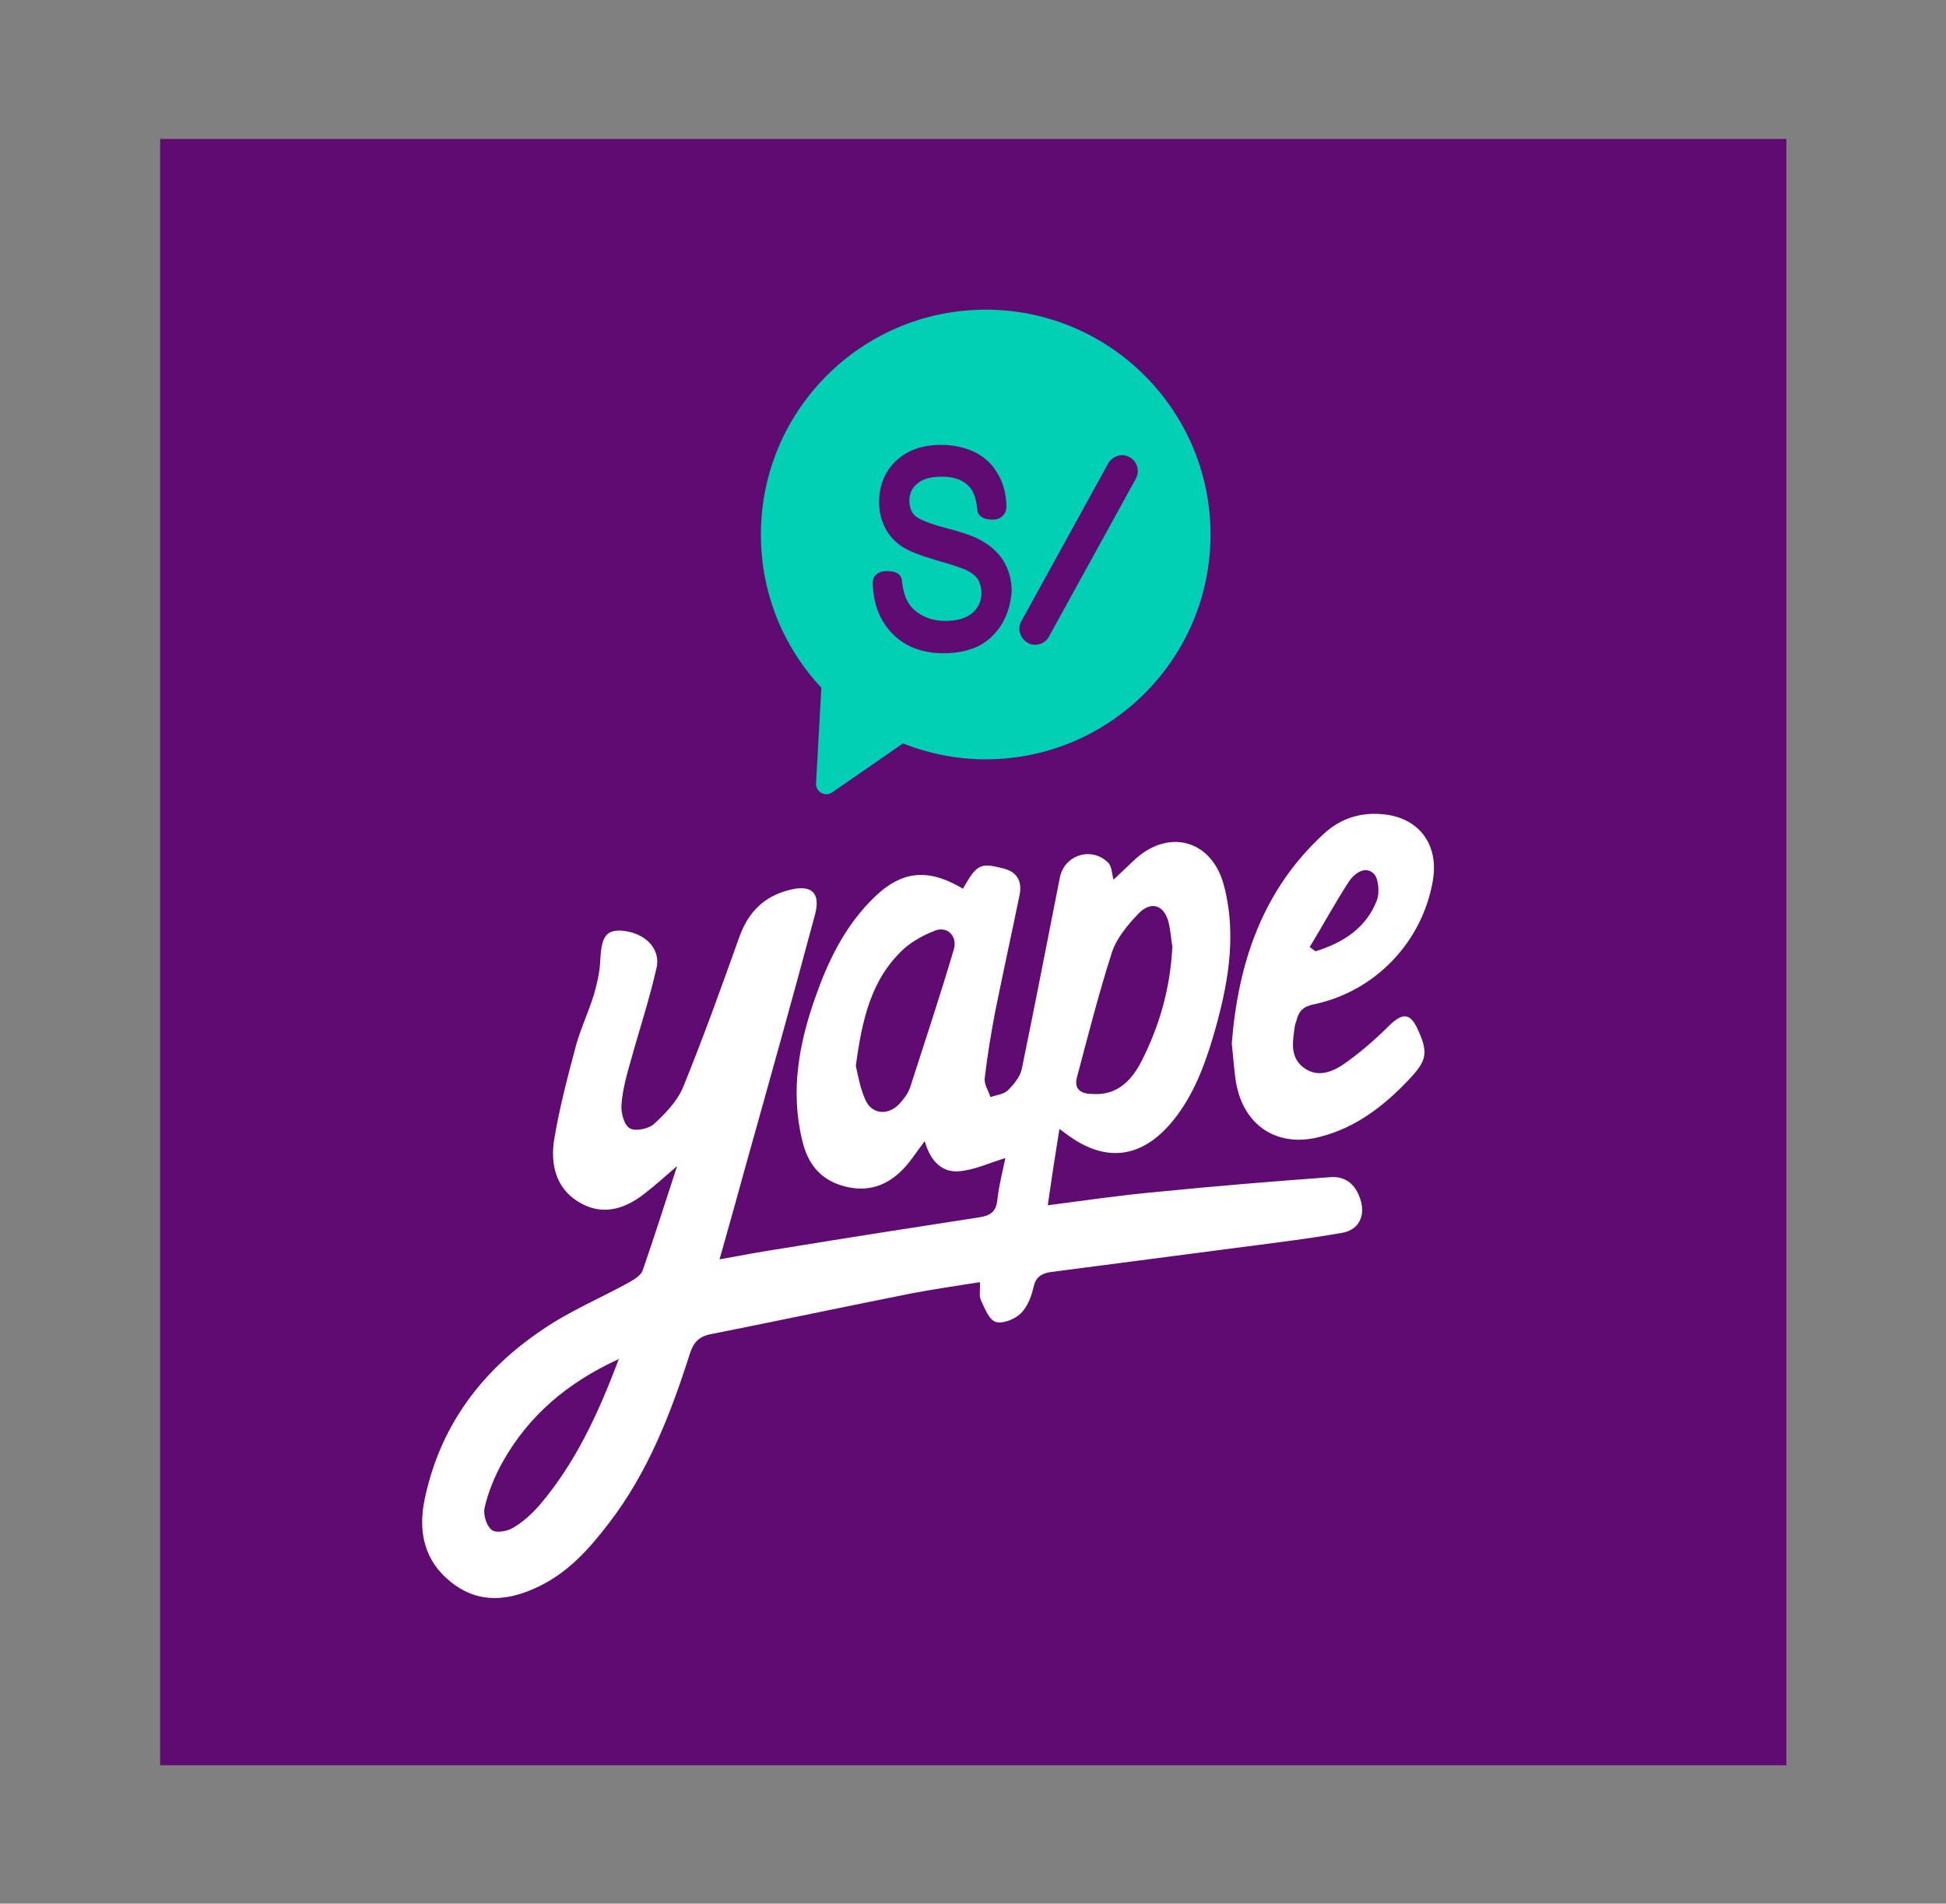
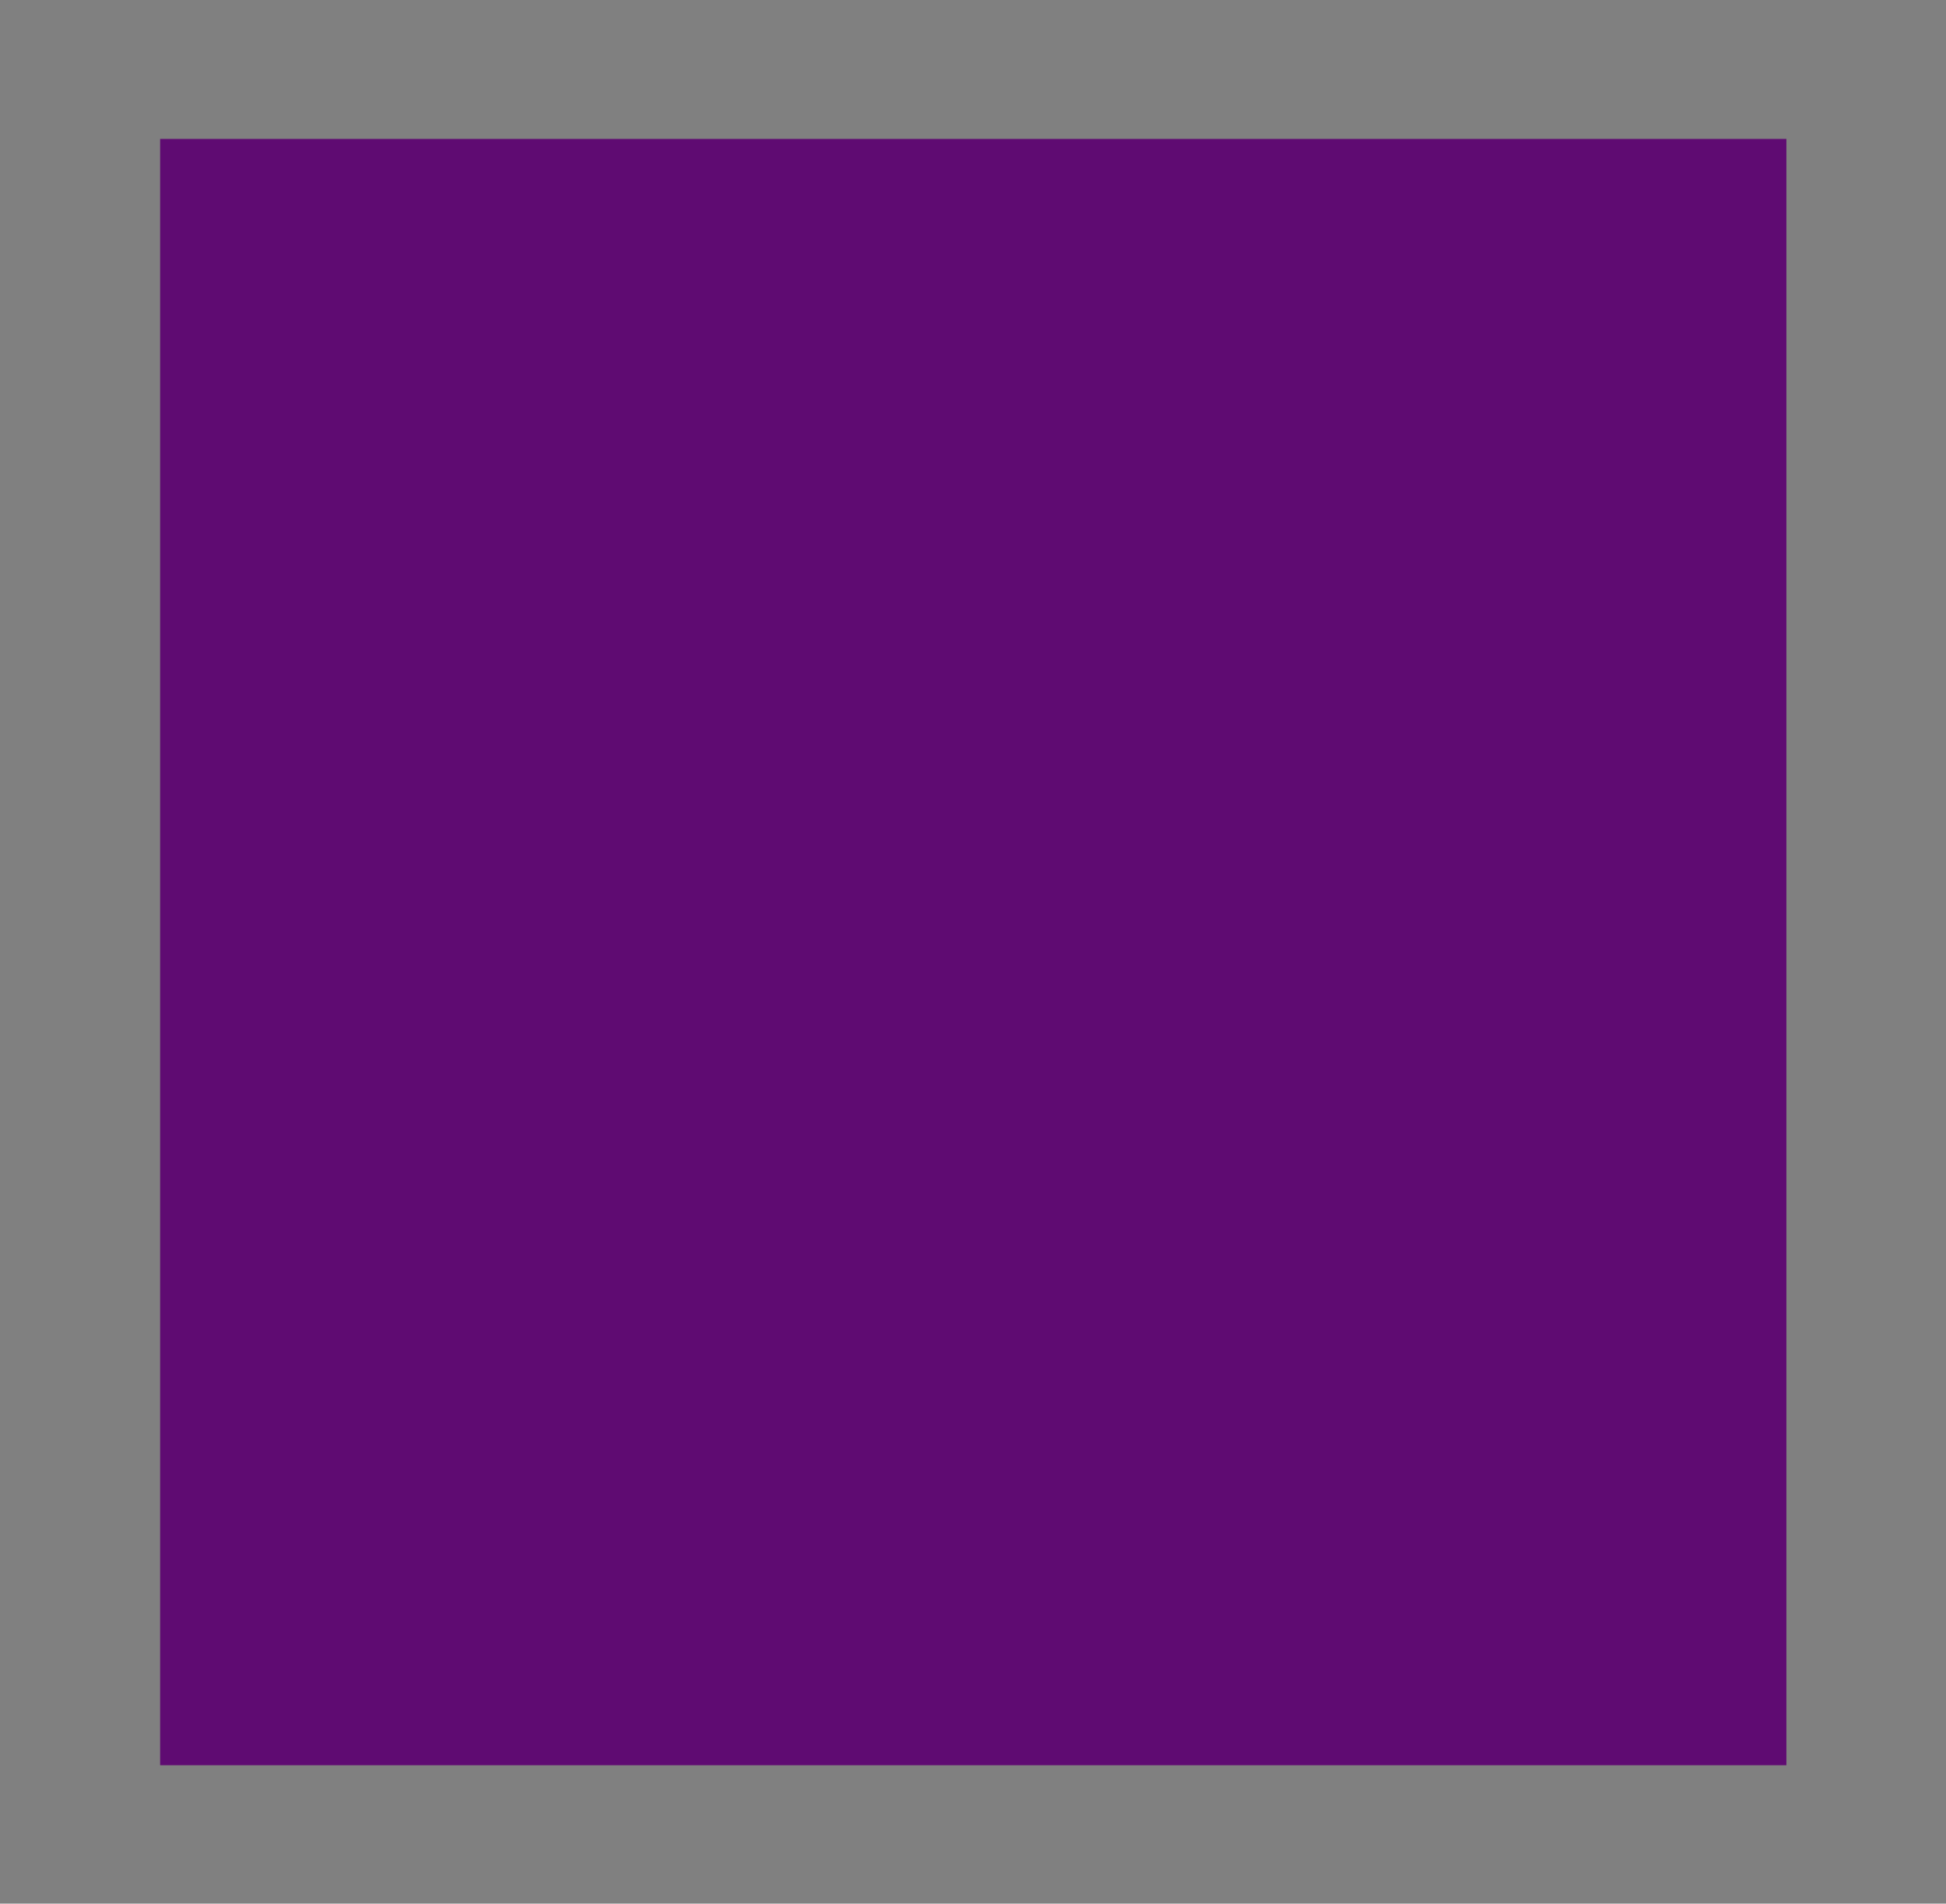
<svg xmlns="http://www.w3.org/2000/svg" version="1.1" id="Capa_1" x="0px" y="0px" viewBox="0 0 367 359" style="enable-background:new 0 0 367 359;" xml:space="preserve">
  <rect x="0" y="0" width="367" height="359" fill="#808080" stroke="none" />
  <style type="text/css">
	.st0{fill:#5F0B72;}
	.st1{fill:#FFFFFF;}
	.st2{fill:#01D0B5;}
</style>
  <g>
    <rect x="30.2" y="26.2" class="st0" width="306.7" height="306.7" />
-     <path class="st1" d="M250.9,222c-11,0.8-21.9,1.7-32.9,2.8c-6.7,0.6-13.4,1.6-20.4,2.5c0.7-4.9,1.4-9.5,2.2-14.4   c0.9,0.7,1.4,1,1.9,1.4c6.8,4.8,13.2,4.1,18.7-2c4.2-4.7,6.5-10.5,8.3-16.5c2.8-9.5,4.7-19.1,2.1-28.9c-2.3-8.6-10.6-10.8-17.1-4.5   c-1.3,1.2-2.6,2.5-3.7,3.5c-0.3-1-0.3-2.5-1-3.2c-3.1-3.1-8.2-1.5-9.1,2.7c-2.4,12.1-4.7,24.1-7.2,36.2c-0.3,1.5-1.5,2.9-2.7,4.1   c-0.8,0.7-2.1,0.8-3.2,1.2c-0.4-1.2-1.2-2.4-1.1-3.5c0.5-4.3,1.2-8.5,2-12.7c1.5-7.4,3.1-14.7,4.6-22c0.5-2.7-0.6-4.4-3.4-5   c-4-1-4.7-0.7-7.3,3.9c-6.9-4.1-12-3.4-17.6,2.5c-4.8,5-7.8,11.1-10.1,17.6c-3.2,8.9-4.9,18-2.6,27.4c1,4.2,3.2,7.2,7.5,8.5   c4.7,1.4,8.5,0.1,11.7-3.3c1.4-1.5,2.5-3.3,3.9-5.1c0.9,3.3,2.9,5.9,6.3,5.7c3-0.2,5.9-1.6,8.9-2.5c-0.5,2.5-1.2,5.1-1.5,7.8   c-0.2,2.4-1.4,3.1-3.6,3.4c-12.3,1.9-24.5,3.8-36.7,5.8c-3.9,0.6-7.8,1.3-12.1,2.1c1.8-6.3,3.4-12.1,5-17.9   c4.4-15.7,8.8-31.4,13-47.1c1.1-4.1-0.6-5.7-4.7-4.7c-4.9,1.2-7.9,4.2-9.6,9c-3.4,9.5-6.8,19-10.6,28.3c-1.1,2.6-3.4,5-5.5,6.9   c-1,0.9-3.5,1.4-4.5,0.8c-1.1-0.6-1.7-2.9-1.6-4.4c0.2-2.9,1-5.7,1.8-8.5c1.6-5.8,3.5-11.5,4.8-17.3c0.9-3.8-2.3-6.8-6.7-7.1   c-2.9-0.1-3.7,1.3-3.9,5.7c-0.1,2.2-0.6,4.3-1.2,6.4c-1,3.2-2.4,6.2-3.3,9.3c-1.6,6-3.2,12-4.2,18.1c-0.7,4.5,0.3,9,4.5,11.6   c4.3,2.7,8.5,1.6,12.3-1.3c2.1-1.6,4.1-3.4,6.4-5.4c-2.2,6.8-4.3,13.3-6.5,19.7c-0.3,0.9-1.6,1.7-2.5,2.2c-5.4,3-11.2,5.4-16.3,8.9   C91,258.3,83,268.8,80.1,282.7c-1.3,6.1-0.1,11.7,5,15.7c5.3,4.2,11,3.5,16.7,0.7c5.5-2.7,9.4-7.1,13-11.8   c7.4-9.6,11.7-20.7,15.3-32c0.7-2.2,1.8-3.3,4-3.7c12.6-2.5,25.3-5.2,37.9-7.7c4.2-0.8,8.4-1.4,12.8-2.1c0.1,1.5-0.2,2.6,0.2,3.4   c0.7,1.5,1.5,3.7,2.8,4.1c1.3,0.4,3.5-0.5,4.6-1.5c1.3-1.2,2.1-3.2,2.5-5c0.4-1.9,1.4-2.6,3.2-2.9c11.5-1.5,23-3,34.5-4.5   c6.8-0.9,13.7-1.7,20.5-2.9c3.5-0.6,4.6-3.7,3.2-7C255.3,223,253.4,221.8,250.9,222z M203.1,203.2c2.1-7.9,4.1-15.8,6.6-23.6   c0.9-2.7,3-5.2,5-7.3c2.4-2.5,4.9-1.6,5.7,1.7c0.4,1.7,0.5,3.5,0.7,4.5c-0.4,8.1-2.5,15-5.7,21.4c-1.9,3.8-4.7,6.8-9.5,6.4   C203.9,206.3,202.5,205.4,203.1,203.2z M179.9,179c-2.6,8.8-5.5,17.5-8.3,26.2c-0.4,1.1-1.2,2.1-2,3c-2.1,2.2-5.2,2-6.4-0.8   c-1-2.2-1.4-4.7-1.8-6.4c1.2-8.8,2.9-16.4,9.1-22.1c1.6-1.4,3.6-2.5,5.6-3.3C178.5,174.5,180.6,176.4,179.9,179z M101.8,283.8   c-1.4,1.6-3.1,3.2-5,4.3c-1.1,0.7-3.3,1.1-4.1,0.4c-1-0.8-1.6-2.9-1.3-4.2c0.7-3,1.9-5.9,3.4-8.6c4.9-8.7,12.1-14.9,21.9-19.4   C112.8,266.7,108.5,275.9,101.8,283.8z M244.5,192.5c0.4-1.8,1.3-2.7,3.3-3.1c11.5-2.4,20.4-11.7,22.4-23.2   c1.3-7.2-2.9-12.4-10.2-12.7c-4-0.2-7.5,1.1-10.4,3.8c-11.6,10.7-16.1,24.4-17.3,39.5c0.3,2.5,0.4,4.9,0.8,7.3   c1.4,8.2,7.8,12.4,15.8,10.3c6.8-1.7,12.2-5.9,16.9-10.9c3.2-3.4,3.6-4.9,1.7-9.1c-1.5-3.5-3-3.5-5.7-0.8c-2.6,2.6-5.4,5-8.4,7.1   c-2.2,1.5-5,2.6-7.6,0.6c-2.6-2-2-5-1.6-7.8C244.2,193.2,244.4,192.9,244.5,192.5z M254.3,166.4c1-1.6,3.1-3.2,4.7-1.7   c1,0.8,1.2,3.6,0.7,5c-2,5.3-6.4,8.1-11.6,9.7c-0.4-0.3-0.7-0.5-1.1-0.8C249.5,174.5,251.7,170.4,254.3,166.4z" />
-     <path class="st2" d="M185.9,58.4c-23.4,0-42.4,19-42.4,42.4c0,11.2,4.3,21.3,11.4,28.9l-1,18c-0.1,1.6,1.7,2.7,3.1,1.7l13.3-9.2   c4.8,1.9,10.1,3,15.6,3c23.4,0,42.4-19,42.4-42.4S209.3,58.4,185.9,58.4z M189,117.6c-1.1,1.8-2.6,3.3-4.4,4.2   c-1.8,0.9-4.1,1.4-6.6,1.4c-4,0-7.2-1.2-9.6-3.6c-2.4-2.4-3.7-5.6-3.8-9.6c0,0-0.1-0.8,0.5-1.5c0.5-0.5,1.2-0.8,2.1-0.8   c1.1,0,1.9,0.2,2.4,0.7c0.4,0.4,0.5,0.9,0.5,1.2c0.2,1.7,0.6,3.2,1.3,4.2c0.6,1,1.6,1.8,2.8,2.4c1.2,0.6,2.6,0.9,4.1,0.9   c2.2,0,3.9-0.5,5.1-1.5c1.1-1,1.7-2.2,1.7-3.8c0-0.9-0.2-1.7-0.6-2.4c-0.4-0.7-1-1.2-1.9-1.7c-0.9-0.5-3-1.2-6.2-2.1   c-3-0.9-5.1-1.7-6.4-2.6c-1.3-0.9-2.4-2.1-3.1-3.5c-0.7-1.4-1.1-3-1.1-4.8c0-3.2,1.1-5.8,3.2-7.8c2.1-2,5-3,8.5-3   c2.4,0,4.5,0.5,6.4,1.4c1.8,0.9,3.3,2.3,4.3,4.1c1,1.7,1.6,3.8,1.6,6.2c0,0.1,0,0.9-0.6,1.6c-0.3,0.3-0.9,0.8-1.9,0.8   c-1.1,0-1.9-0.2-2.4-0.7c-0.6-0.5-0.6-1.2-0.6-1.3c-0.2-2.1-0.8-3.7-1.9-4.6c-1.1-1-2.7-1.5-4.7-1.5c-2.1,0-3.7,0.4-4.7,1.3   c-1,0.8-1.5,1.9-1.5,3.2c0,1.2,0.3,2.1,1,2.8c0.5,0.5,1.9,1.3,5.6,2.3c3.1,0.8,5.2,1.5,6.5,2.2l0,0c2,1,3.5,2.3,4.6,4   c1,1.6,1.6,3.6,1.6,5.9C190.6,113.7,190.1,115.7,189,117.6z M214.2,90.3l-16.4,29.8c-0.5,0.9-1.5,1.5-2.6,1.5c-0.5,0-1-0.1-1.4-0.4   c-1.4-0.8-2-2.6-1.2-4L209,87.4c0.8-1.4,2.6-2,4-1.2l0,0C214.5,87,215,88.8,214.2,90.3z" />
  </g>
</svg>